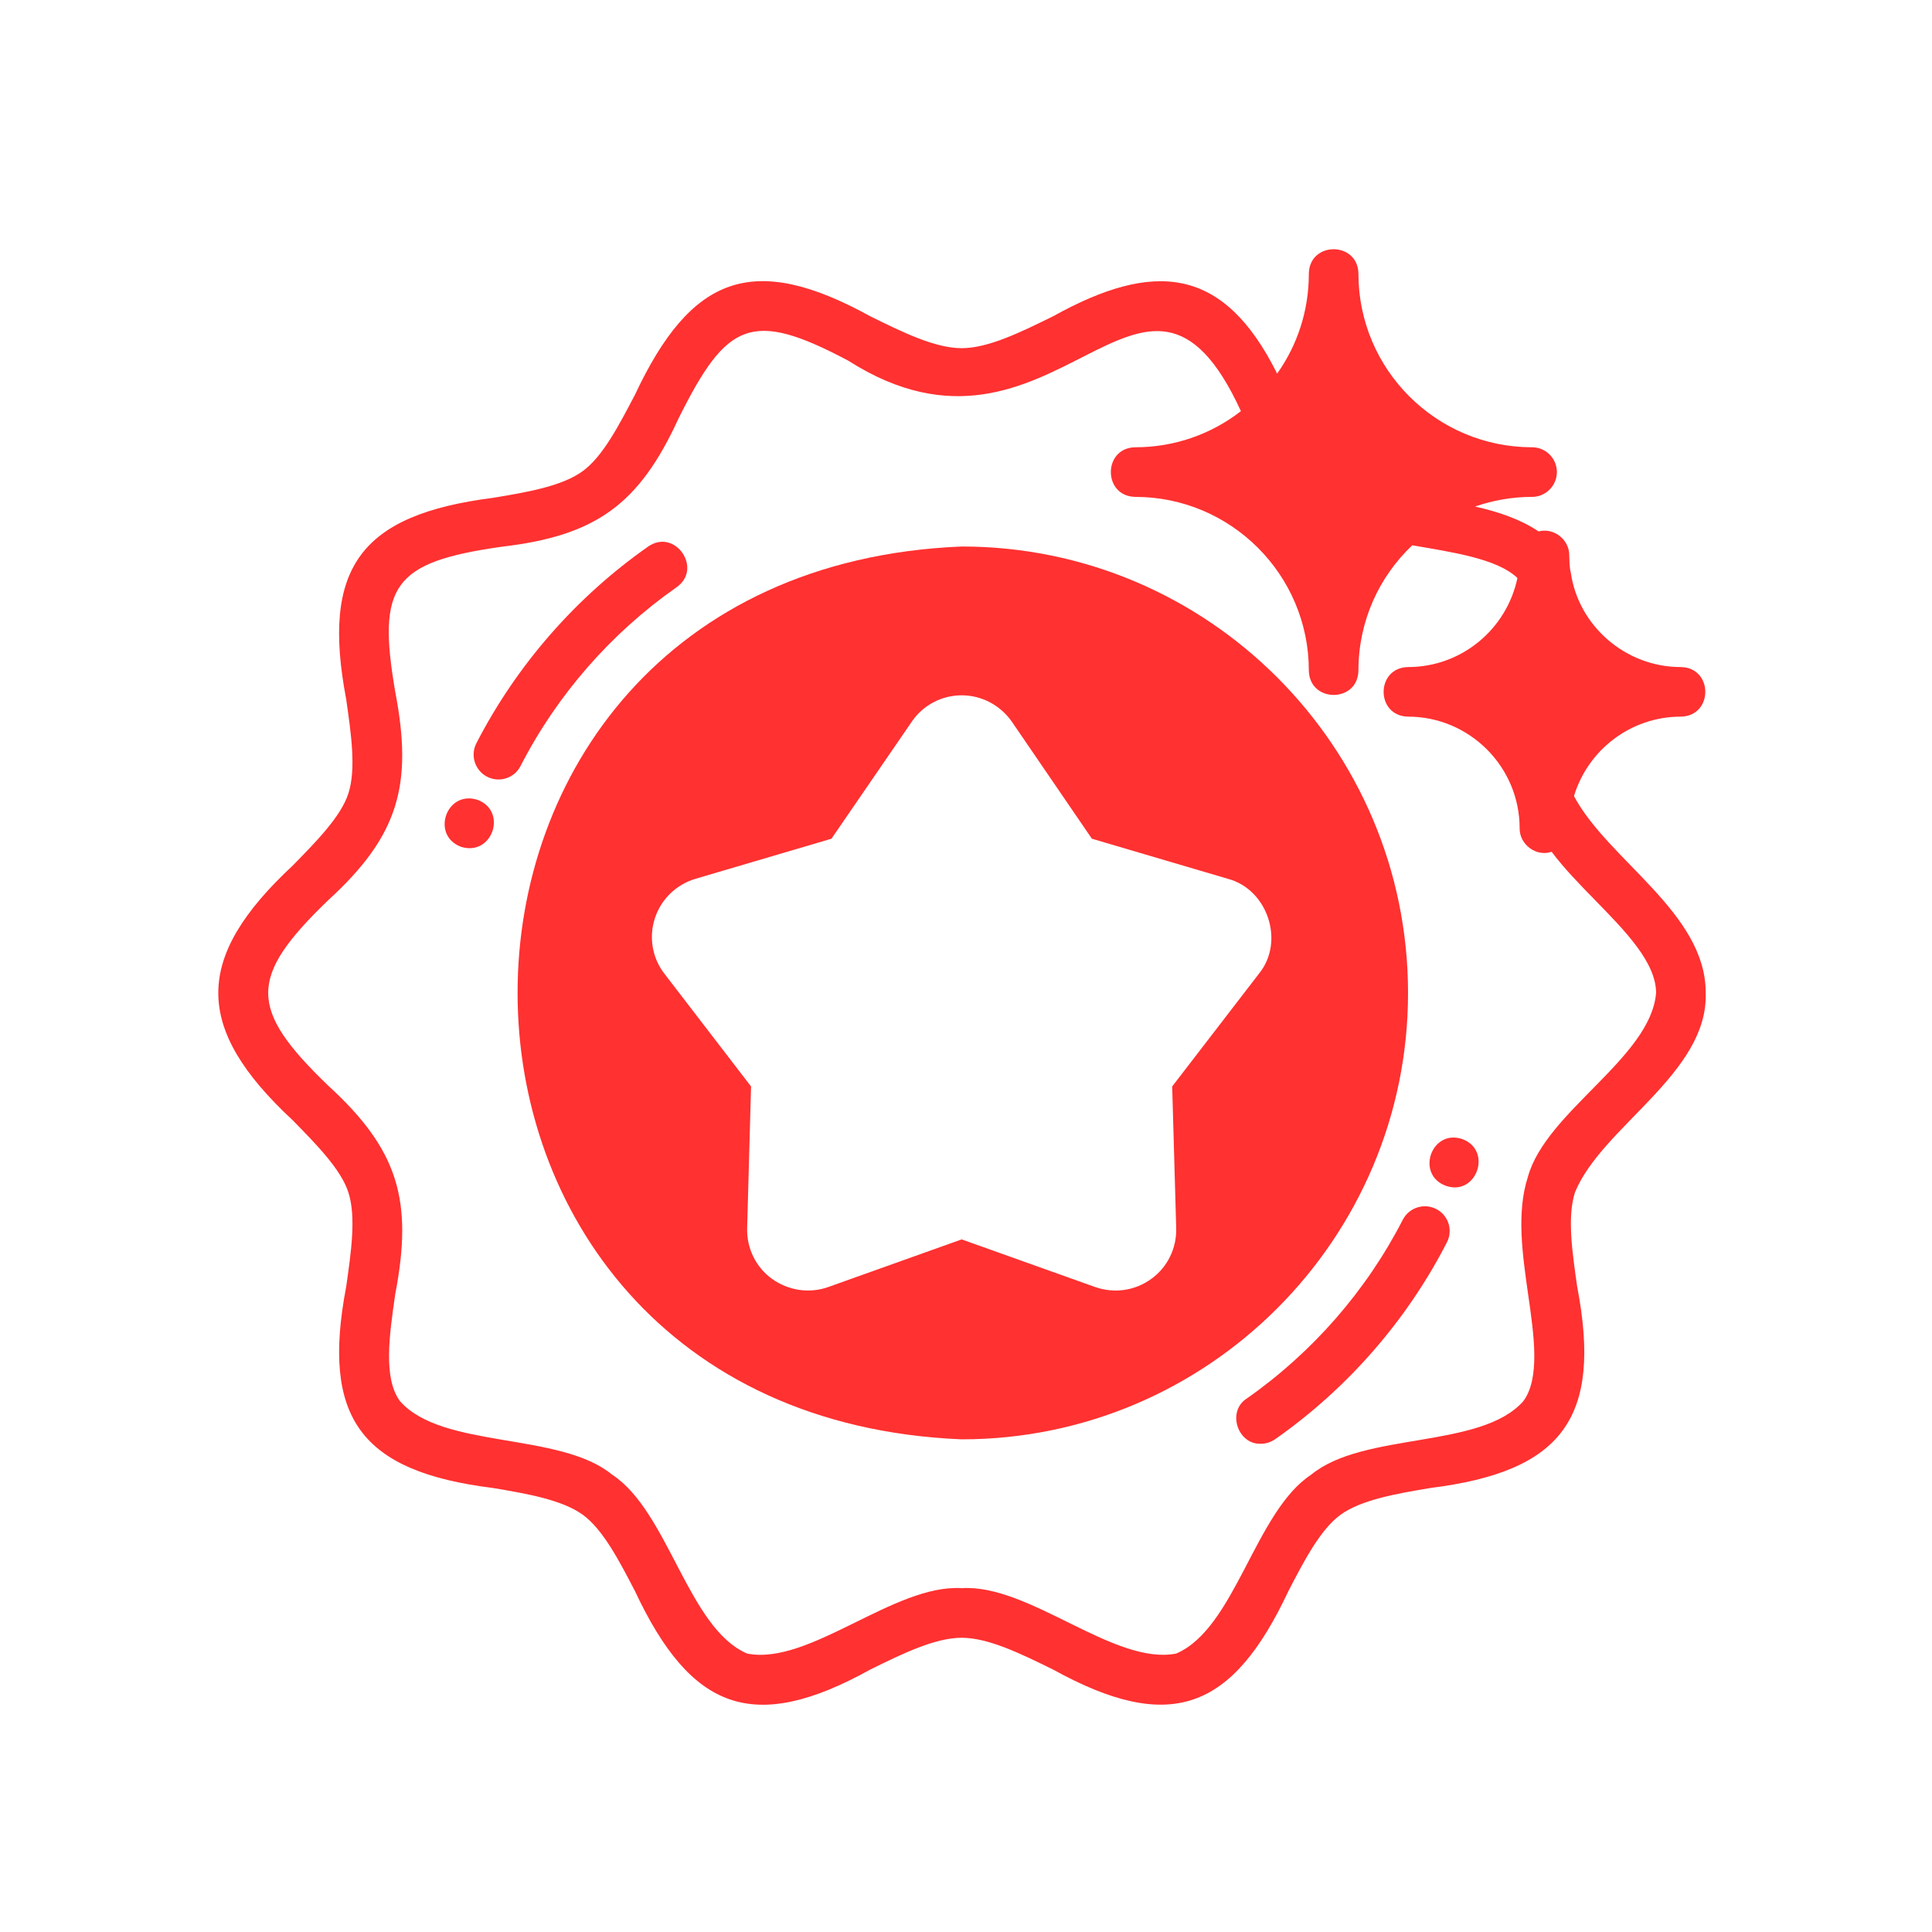
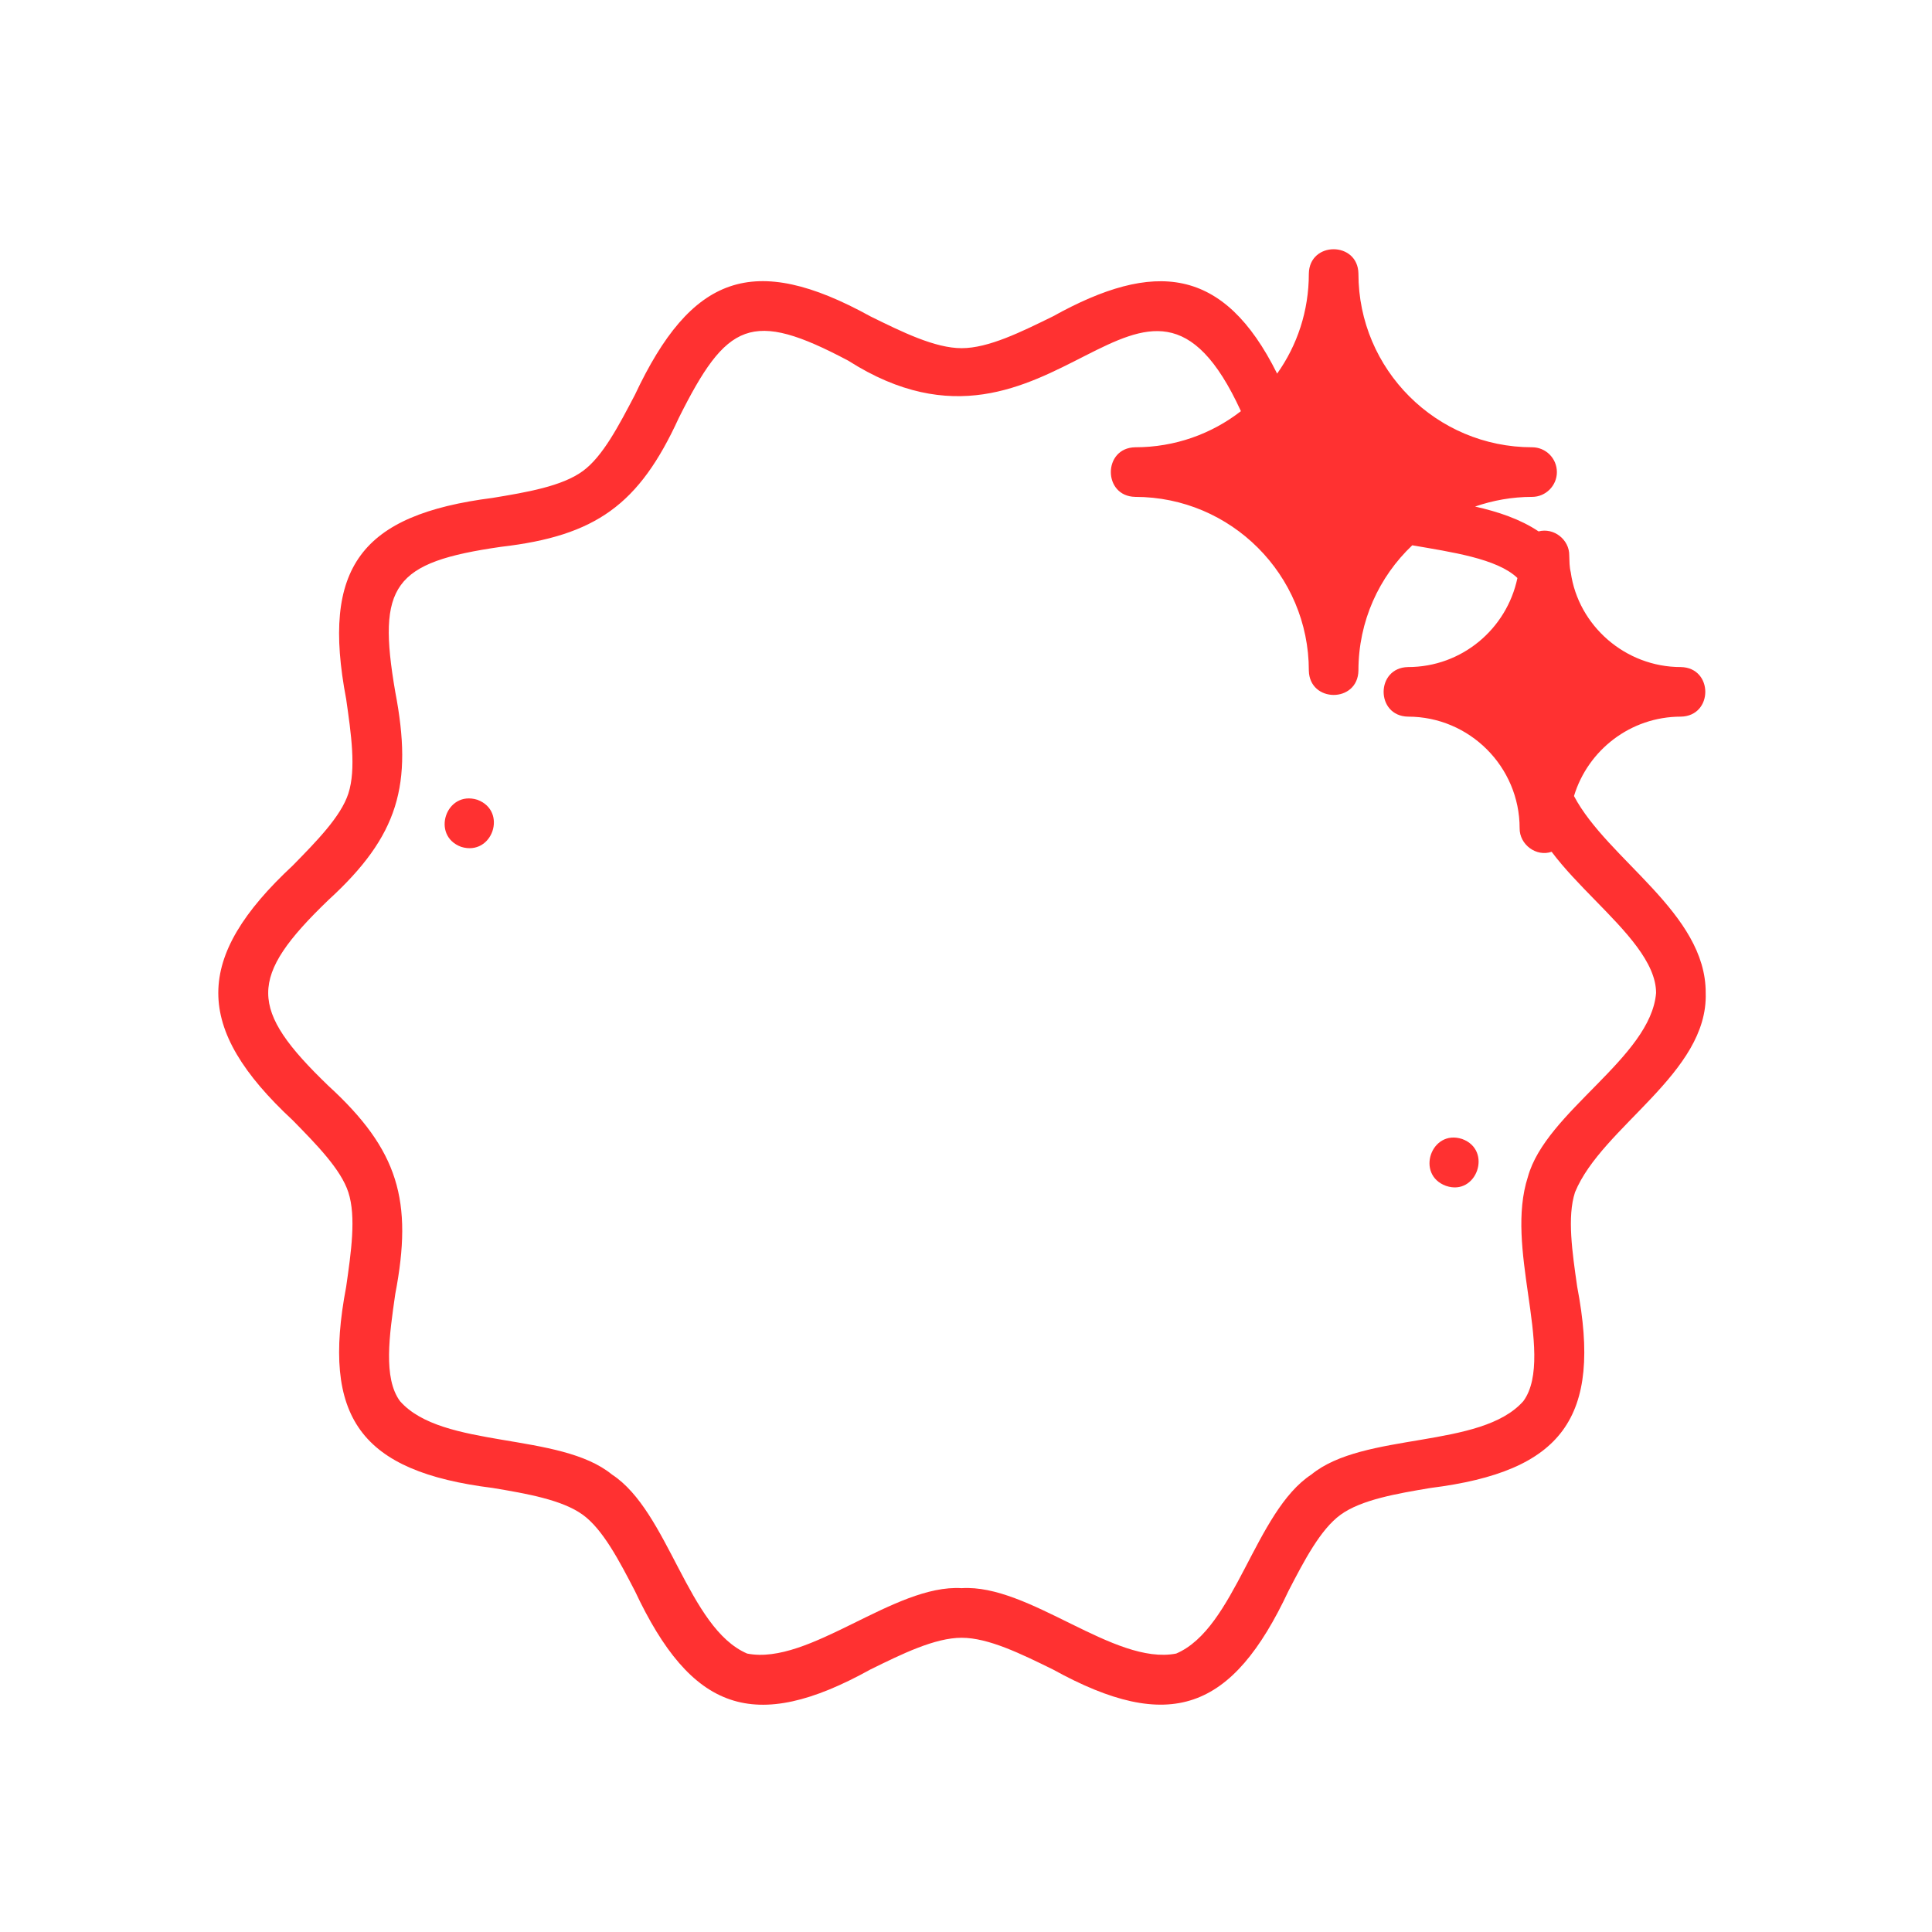
<svg xmlns="http://www.w3.org/2000/svg" width="100" zoomAndPan="magnify" viewBox="0 0 75 75" height="100" preserveAspectRatio="xMidYMid meet" version="1.0">
  <defs>
    <clipPath id="dee585893d">
-       <path d="M 49.801 16.352 L 53.551 16.352 L 53.551 20.102 L 49.801 20.102 Z M 49.801 16.352 " clip-rule="nonzero" />
-     </clipPath>
+       </clipPath>
    <clipPath id="2fd8fbdb52">
      <path d="M 8 9 L 66.75 9 L 66.75 67 L 8 67 Z M 8 9 " clip-rule="nonzero" />
    </clipPath>
  </defs>
  <g clip-path="url(#dee585893d)">
-     <path fill="#ff3131" d="M 49.801 16.352 L 53.551 16.352 L 53.551 20.102 L 49.801 20.102 Z M 49.801 16.352 " fill-opacity="1" fill-rule="nonzero" />
+     <path fill="#ff3131" d="M 49.801 16.352 L 53.551 16.352 L 53.551 20.102 L 49.801 20.102 M 49.801 16.352 " fill-opacity="1" fill-rule="nonzero" />
  </g>
-   <path fill="#ff3131" d="M 55.754 46.934 C 55.277 46.691 54.699 46.879 54.457 47.348 C 53.043 50.105 50.945 52.508 48.395 54.293 C 47.621 54.793 48.043 56.082 48.949 56.047 C 49.137 56.047 49.332 55.988 49.5 55.871 C 52.305 53.906 54.613 51.262 56.168 48.23 C 56.414 47.754 56.227 47.176 55.754 46.934 Z M 55.754 46.934 " fill-opacity="1" fill-rule="nonzero" />
-   <path fill="#ff3131" d="M 54.66 38.547 C 54.66 28.984 46.891 21.215 37.332 21.215 C 14.344 22.16 14.348 54.926 37.332 55.875 C 46.891 55.875 54.66 48.094 54.66 38.547 Z M 48.867 37.805 L 45.504 42.176 L 45.66 47.68 C 45.68 48.453 45.324 49.191 44.695 49.645 C 44.055 50.109 43.258 50.219 42.52 49.965 L 37.332 48.113 L 32.145 49.965 C 31.41 50.223 30.602 50.098 29.969 49.645 C 29.34 49.191 28.984 48.453 29.004 47.68 L 29.156 42.176 L 25.797 37.805 C 25.316 37.188 25.184 36.379 25.422 35.648 C 25.664 34.906 26.25 34.34 26.992 34.117 L 32.277 32.559 L 35.398 28.012 C 35.828 27.379 36.551 26.992 37.332 26.992 C 38.113 26.992 38.832 27.379 39.277 28.012 L 42.387 32.559 L 47.672 34.117 C 49.211 34.527 49.891 36.559 48.867 37.805 Z M 48.867 37.805 " fill-opacity="1" fill-rule="nonzero" />
  <path fill="#ff3131" d="M 56.758 44.215 C 55.559 43.824 54.945 45.602 56.133 46.035 C 57.324 46.445 57.953 44.648 56.758 44.215 Z M 56.758 44.215 " fill-opacity="1" fill-rule="nonzero" />
-   <path fill="#ff3131" d="M 20.207 29.738 C 21.621 26.98 23.719 24.578 26.27 22.793 C 27.293 22.07 26.203 20.496 25.164 21.215 C 22.359 23.18 20.051 25.824 18.492 28.855 C 18.25 29.332 18.438 29.91 18.91 30.152 C 19.375 30.395 19.965 30.215 20.207 29.738 Z M 20.207 29.738 " fill-opacity="1" fill-rule="nonzero" />
  <path fill="#ff3131" d="M 18.531 31.047 C 17.316 30.668 16.719 32.438 17.902 32.875 C 19.117 33.25 19.715 31.484 18.531 31.047 Z M 18.531 31.047 " fill-opacity="1" fill-rule="nonzero" />
  <g clip-path="url(#2fd8fbdb52)">
    <path fill="#ff3131" d="M 65.25 27.82 C 66.516 27.797 66.516 25.918 65.25 25.895 C 63.098 25.898 61.266 24.289 60.977 22.219 C 60.922 22 60.926 21.781 60.918 21.562 C 60.926 20.949 60.32 20.473 59.727 20.629 C 59.023 20.156 58.164 19.867 57.262 19.664 C 57.953 19.426 58.695 19.289 59.477 19.289 C 60.004 19.289 60.438 18.855 60.438 18.328 C 60.438 17.789 60.004 17.363 59.477 17.363 C 55.758 17.363 52.734 14.344 52.734 10.625 C 52.719 9.363 50.828 9.355 50.809 10.625 C 50.809 12.07 50.359 13.406 49.578 14.504 C 47.5 10.328 44.805 10.098 40.875 12.281 C 39.641 12.887 38.371 13.516 37.332 13.516 C 36.293 13.516 35.02 12.887 33.789 12.281 C 29.242 9.773 26.832 10.676 24.645 15.332 C 24.027 16.508 23.402 17.723 22.621 18.289 C 21.82 18.875 20.457 19.109 19.125 19.328 C 14.008 19.984 12.465 22.027 13.438 27.137 C 13.629 28.477 13.832 29.852 13.523 30.805 C 13.234 31.699 12.281 32.664 11.367 33.598 C 7.52 37.176 7.5 39.902 11.367 43.492 C 12.281 44.426 13.234 45.391 13.523 46.285 C 13.832 47.238 13.629 48.617 13.438 49.953 C 12.473 55.027 13.988 57.121 19.125 57.762 C 20.457 57.984 21.82 58.223 22.621 58.801 C 23.402 59.367 24.035 60.582 24.645 61.758 C 26.832 66.418 29.262 67.32 33.789 64.809 C 35.02 64.203 36.293 63.578 37.332 63.578 C 38.371 63.578 39.641 64.203 40.875 64.809 C 45.418 67.316 47.836 66.414 50.02 61.758 C 50.629 60.582 51.262 59.367 52.043 58.801 C 52.84 58.223 54.207 57.984 55.539 57.762 C 60.645 57.121 62.203 55.051 61.227 49.953 C 61.035 48.617 60.832 47.238 61.141 46.285 C 62.188 43.73 66.316 41.668 66.215 38.547 C 66.23 35.441 62.41 33.383 61.102 30.902 C 61.641 29.121 63.297 27.82 65.25 27.82 Z M 61.922 34.945 C 63.086 36.137 64.289 37.359 64.289 38.547 C 64.082 41.062 60.008 43.148 59.312 45.688 C 58.867 47.066 59.098 48.672 59.32 50.234 C 59.551 51.84 59.793 53.496 59.137 54.391 C 57.484 56.262 52.949 55.57 50.906 57.242 C 48.711 58.684 47.957 63.207 45.66 64.191 C 43.246 64.664 39.961 61.484 37.332 61.652 C 34.707 61.488 31.414 64.668 29.004 64.191 C 26.707 63.207 25.957 58.68 23.758 57.242 C 21.719 55.574 17.172 56.262 15.527 54.391 C 14.871 53.496 15.113 51.84 15.344 50.234 C 16.039 46.613 15.473 44.645 12.742 42.145 C 9.645 39.164 9.625 37.945 12.742 34.945 C 15.48 32.441 16.035 30.465 15.344 26.859 C 14.629 22.707 15.27 21.828 19.453 21.227 C 23.129 20.801 24.809 19.594 26.348 16.23 C 28.211 12.5 29.16 12 32.934 14.004 C 40.965 19.121 44.379 7.695 48.172 15.961 C 47.035 16.844 45.613 17.363 44.07 17.363 C 42.809 17.383 42.805 19.266 44.07 19.289 C 47.785 19.289 50.809 22.312 50.809 26.031 C 50.832 27.289 52.711 27.297 52.734 26.031 C 52.734 24.113 53.535 22.391 54.824 21.168 C 56.328 21.43 58.121 21.68 58.906 22.438 C 58.492 24.414 56.75 25.895 54.66 25.895 C 53.398 25.918 53.395 27.797 54.66 27.82 C 57.047 27.82 58.992 29.766 58.992 32.152 C 58.984 32.785 59.637 33.273 60.234 33.066 C 60.727 33.723 61.332 34.34 61.922 34.945 Z M 61.922 34.945 " fill-opacity="1" fill-rule="nonzero" />
  </g>
</svg>